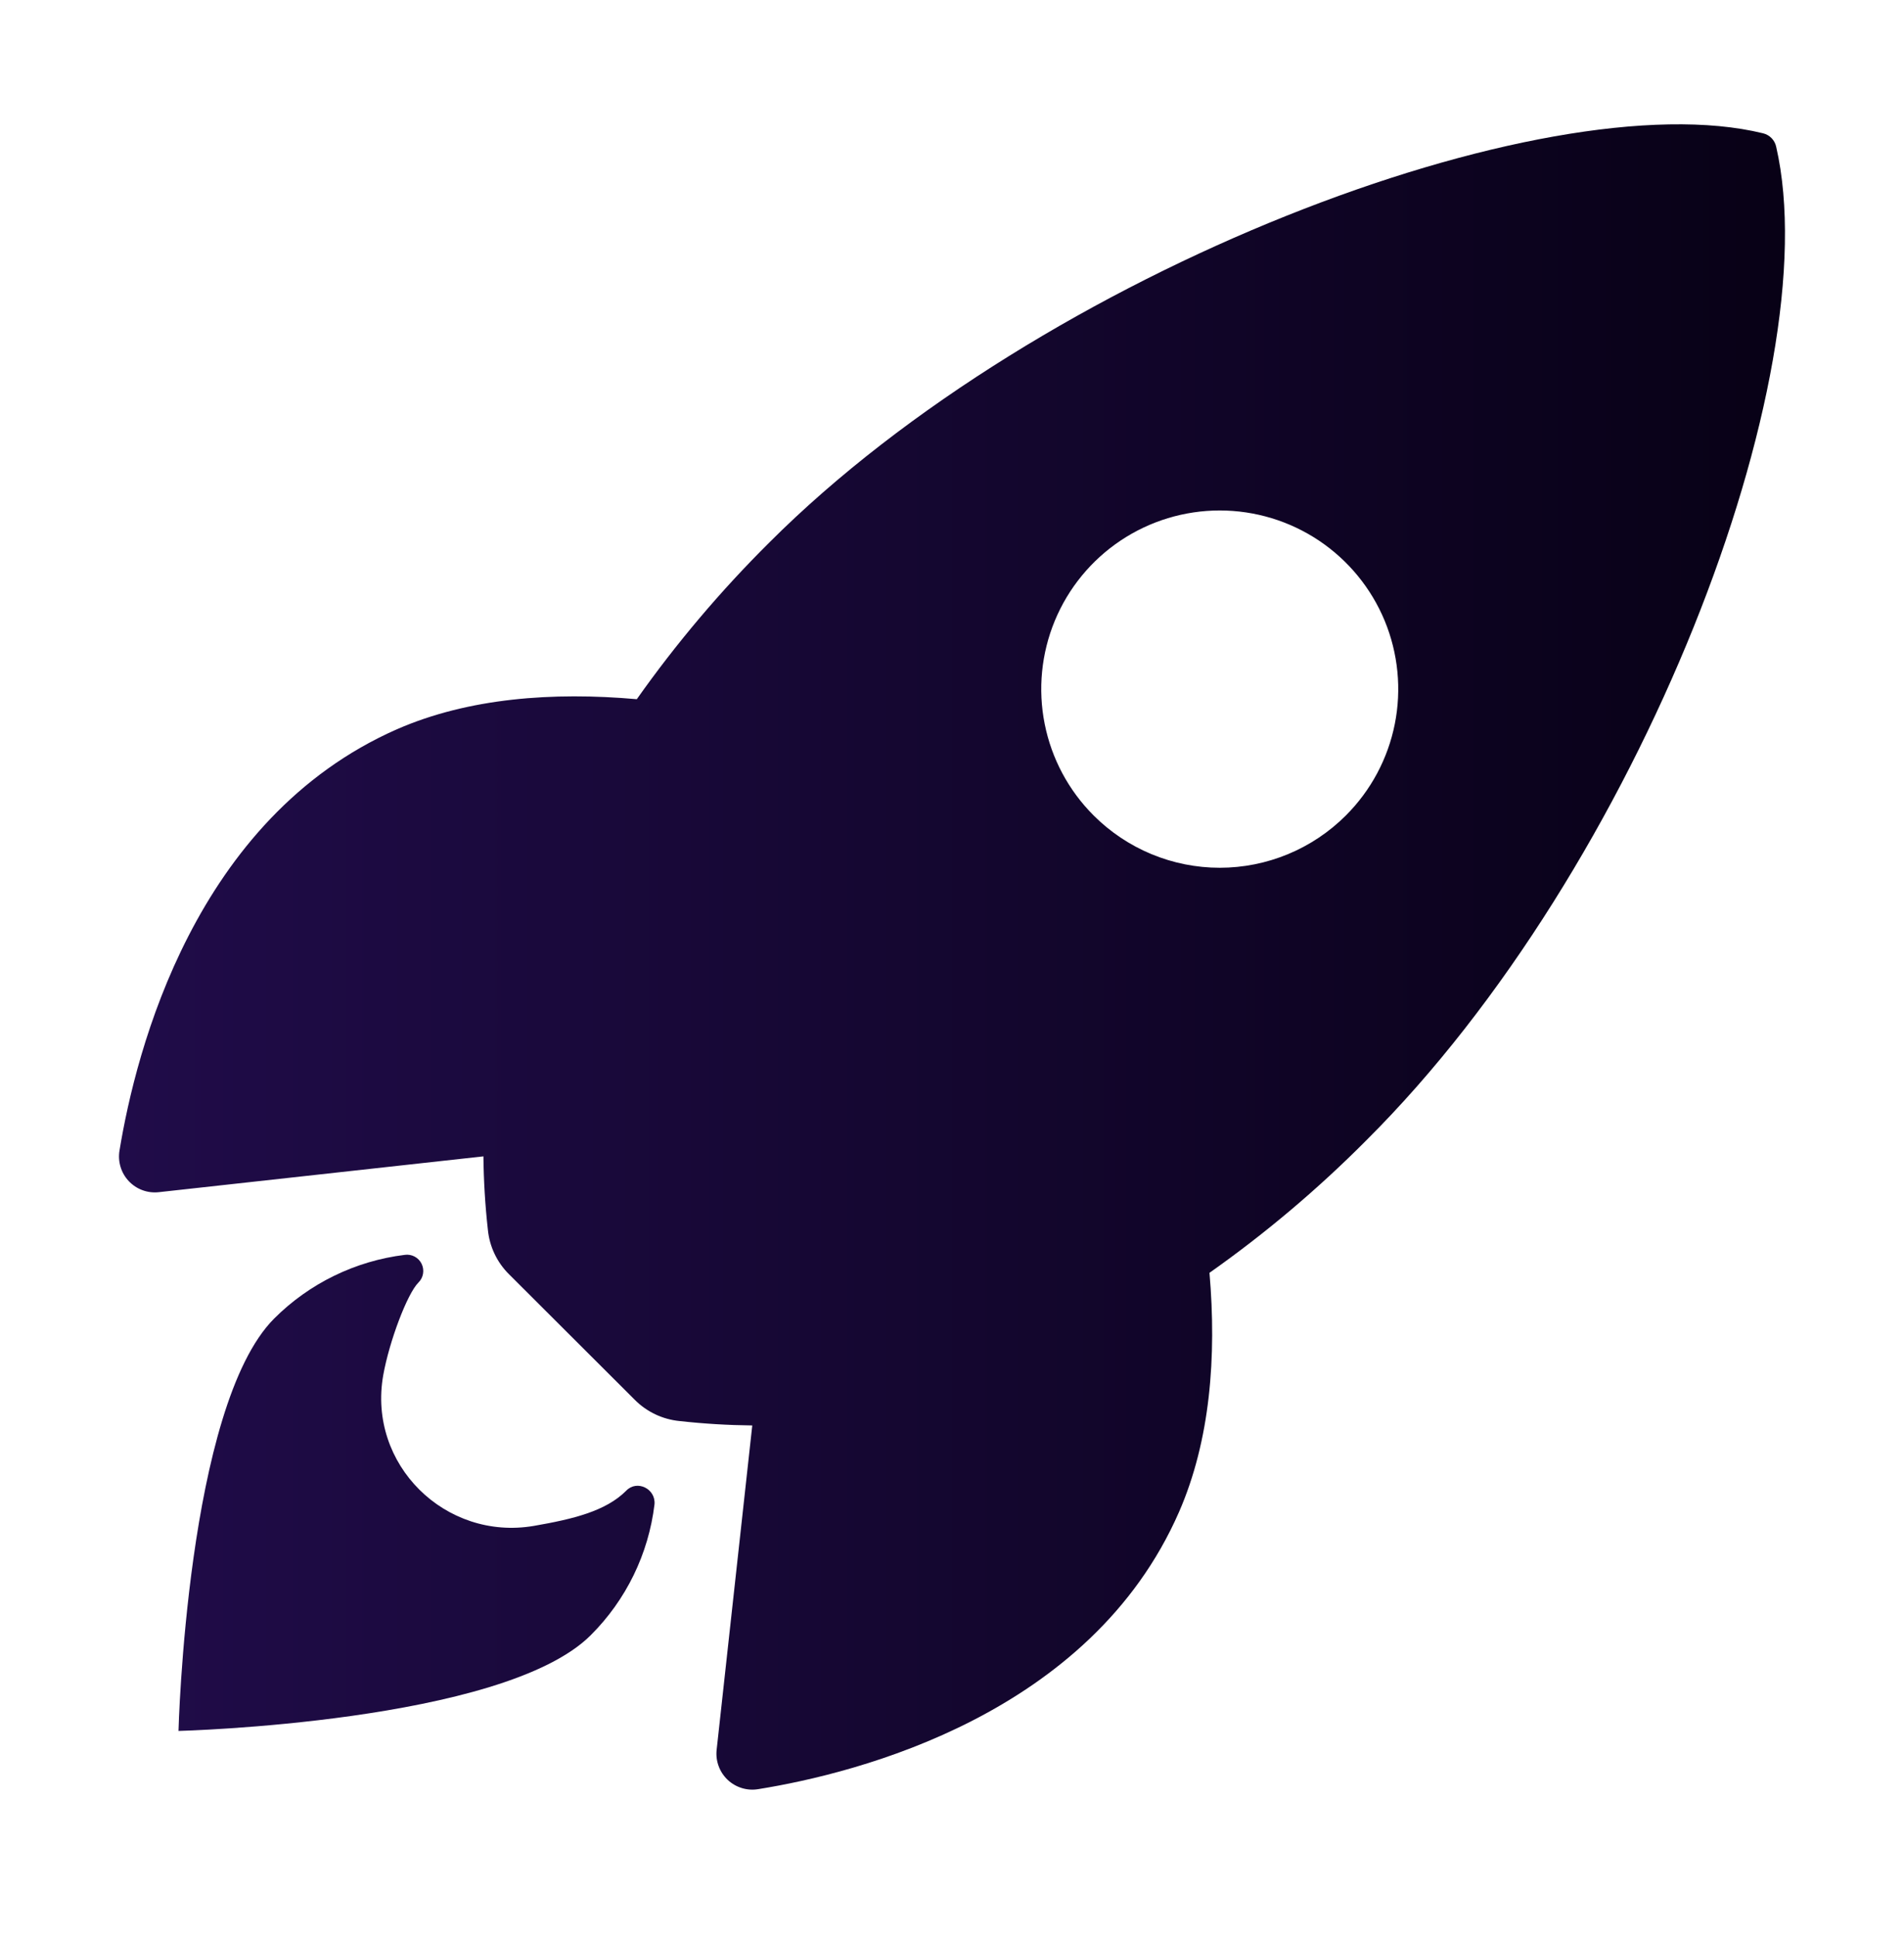
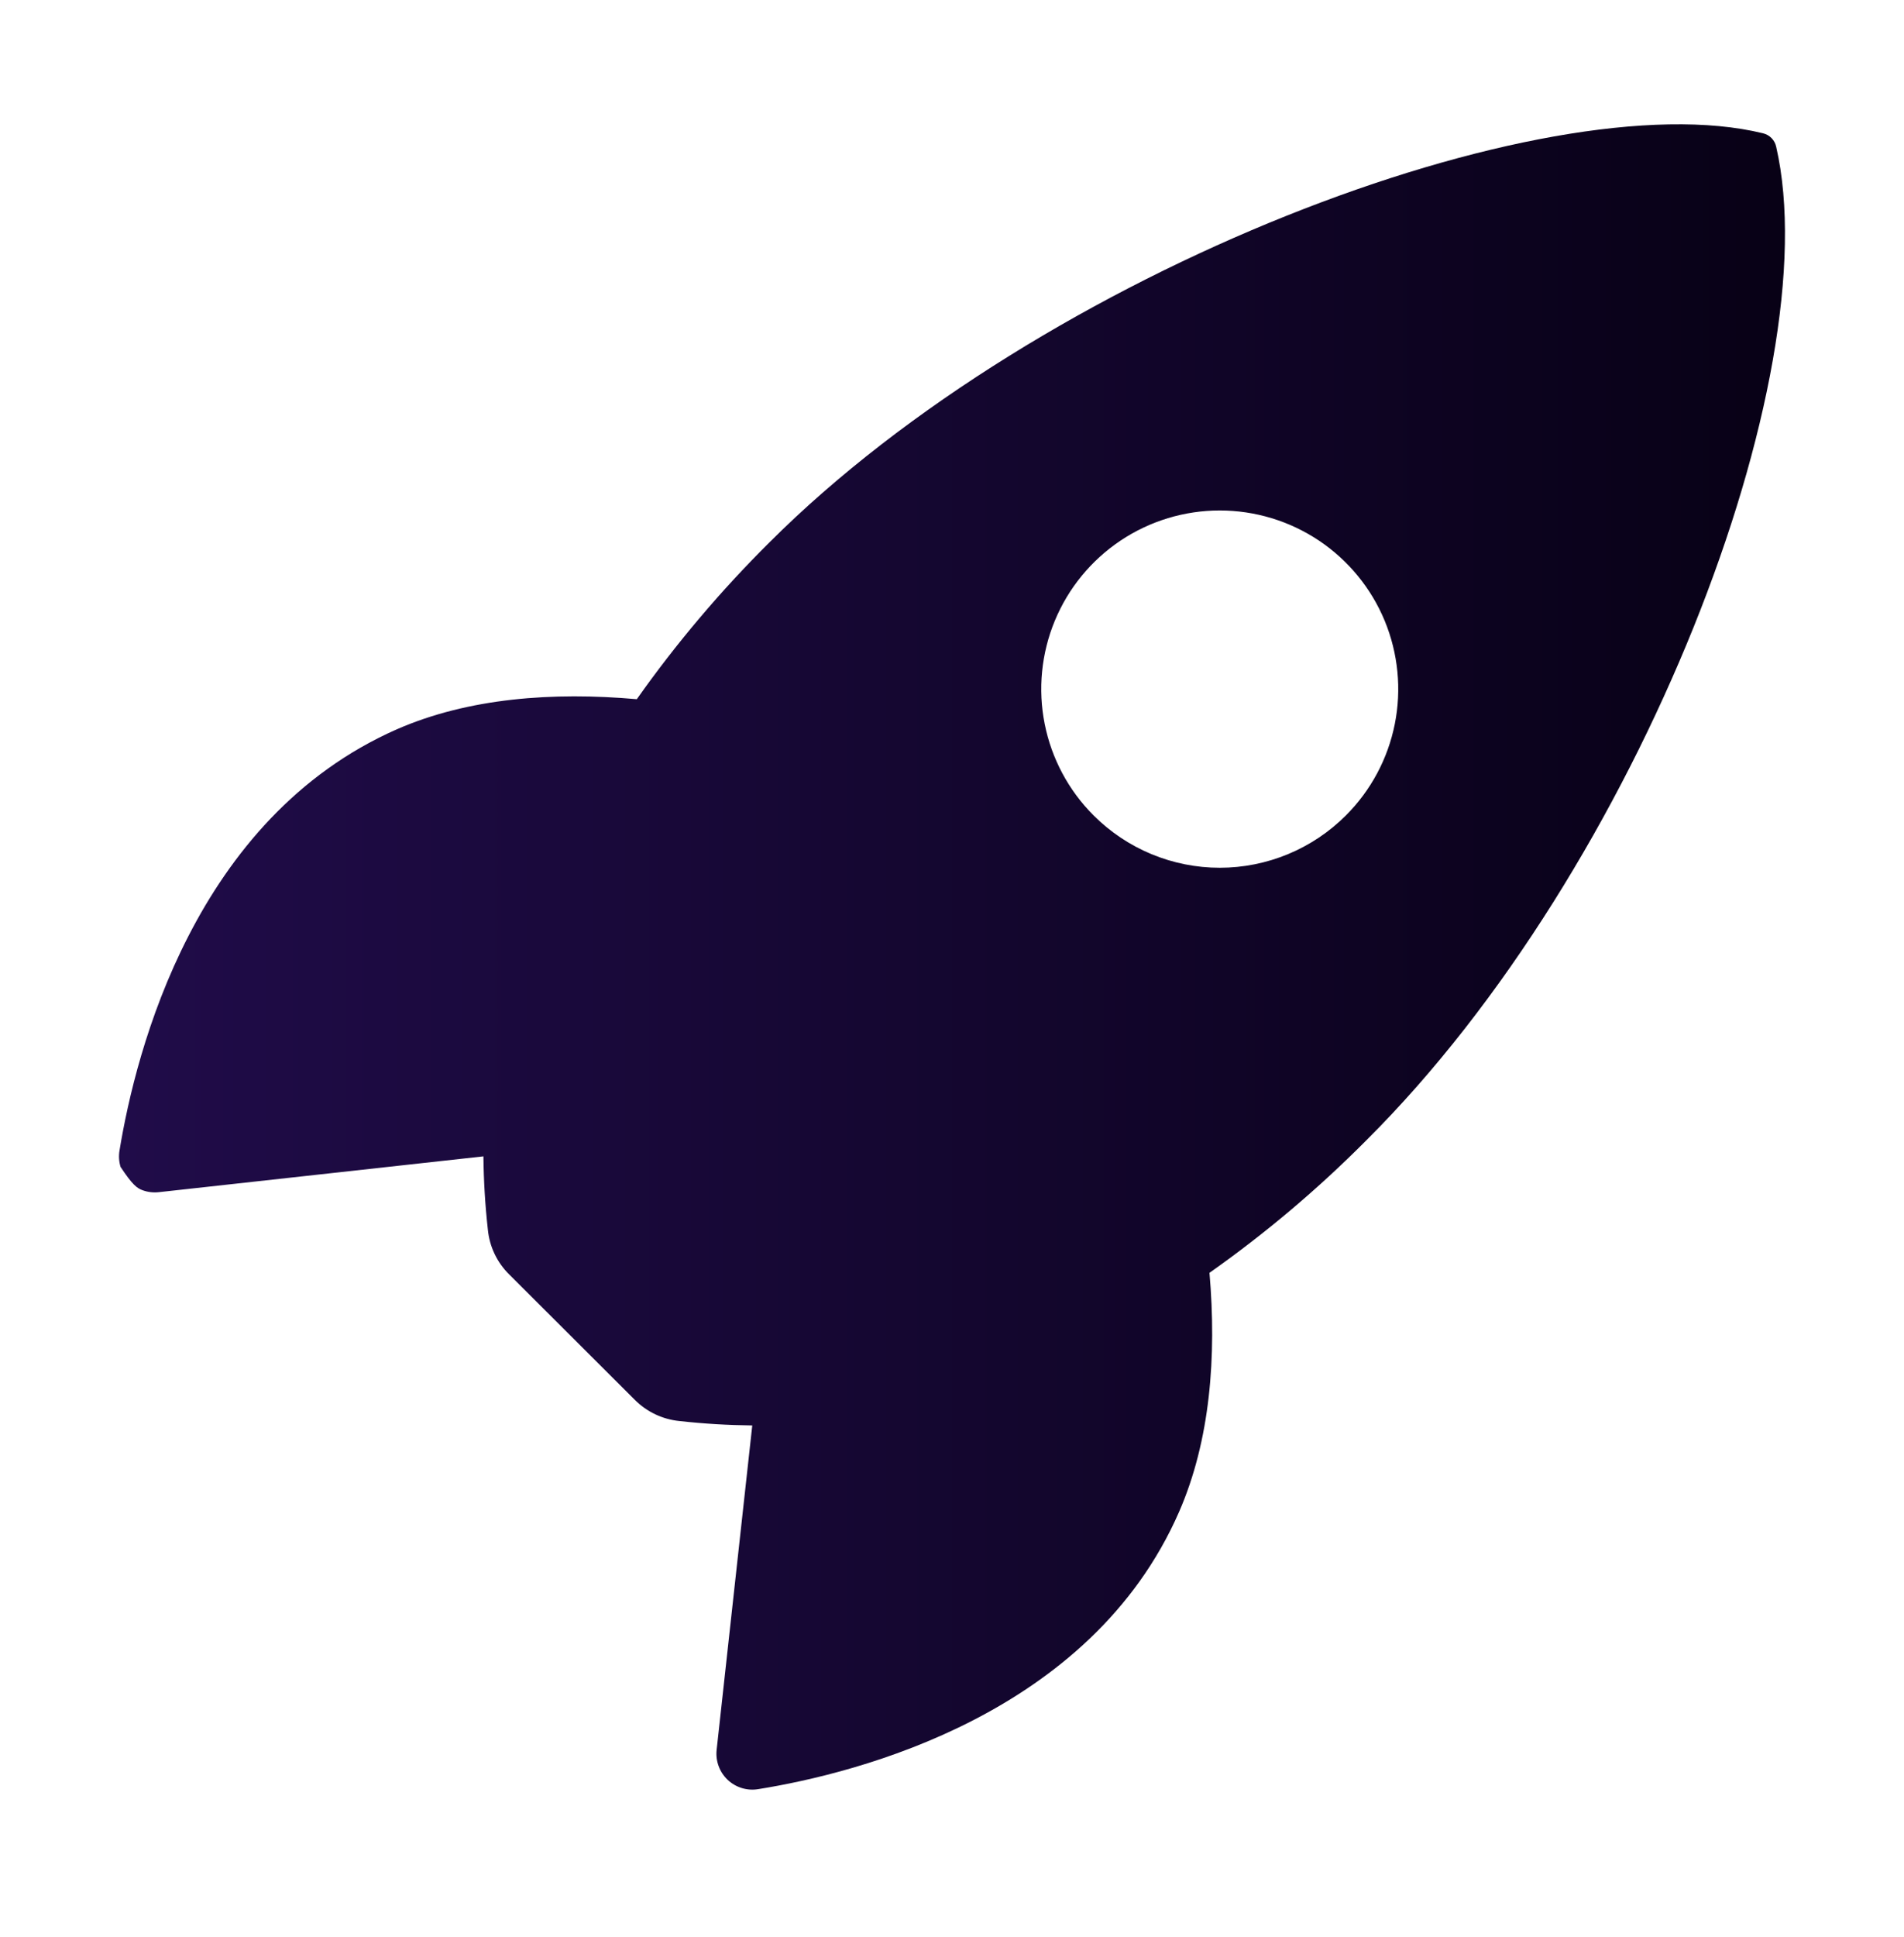
<svg xmlns="http://www.w3.org/2000/svg" width="60" height="61" viewBox="0 0 60 61" fill="none">
-   <path d="M55.973 4.627C55.952 4.523 55.901 4.428 55.828 4.352C55.754 4.276 55.66 4.222 55.557 4.198C48.694 2.52 32.835 8.5 24.242 17.088C22.71 18.609 21.313 20.259 20.067 22.022C17.418 21.788 14.768 21.983 12.51 22.968C6.138 25.772 4.283 33.089 3.766 36.237C3.737 36.409 3.748 36.586 3.799 36.753C3.849 36.92 3.938 37.074 4.058 37.201C4.178 37.328 4.325 37.426 4.489 37.486C4.653 37.547 4.829 37.568 5.003 37.549L15.234 36.421C15.242 37.192 15.288 37.963 15.374 38.73C15.425 39.262 15.662 39.76 16.042 40.136L20.004 44.089C20.381 44.468 20.878 44.704 21.41 44.757C22.172 44.842 22.939 44.888 23.706 44.896L22.583 55.115C22.564 55.288 22.586 55.464 22.647 55.628C22.707 55.792 22.805 55.939 22.932 56.059C23.059 56.179 23.212 56.267 23.38 56.318C23.547 56.369 23.723 56.38 23.896 56.351C27.038 55.847 34.367 53.992 37.155 47.62C38.14 45.362 38.341 42.726 38.114 40.089C39.881 38.843 41.536 37.446 43.06 35.912C51.68 27.337 57.626 11.832 55.973 4.627ZM34.461 25.682C33.674 24.895 33.138 23.893 32.921 22.802C32.703 21.711 32.815 20.579 33.24 19.551C33.666 18.523 34.387 17.645 35.312 17.026C36.237 16.408 37.325 16.078 38.438 16.078C39.55 16.078 40.638 16.408 41.563 17.026C42.488 17.645 43.209 18.523 43.635 19.551C44.06 20.579 44.171 21.711 43.954 22.802C43.737 23.893 43.201 24.895 42.414 25.682C41.892 26.204 41.272 26.619 40.59 26.902C39.907 27.185 39.176 27.331 38.438 27.331C37.699 27.331 36.968 27.185 36.285 26.902C35.603 26.619 34.983 26.204 34.461 25.682Z" fill="url(#paint0_linear_1131_403)" />
-   <path d="M19.734 46.951C19.092 47.595 18.062 47.846 16.822 48.06C14.037 48.535 11.577 46.128 12.077 43.312C12.268 42.244 12.833 40.748 13.185 40.396C13.262 40.321 13.313 40.223 13.331 40.117C13.349 40.011 13.333 39.902 13.286 39.805C13.239 39.708 13.162 39.629 13.067 39.578C12.972 39.528 12.864 39.508 12.757 39.523C11.199 39.714 9.75 40.42 8.64 41.529C5.885 44.286 5.625 54.518 5.625 54.518C5.625 54.518 15.863 54.258 18.617 51.501C19.73 50.392 20.438 48.94 20.625 47.38C20.668 46.89 20.072 46.599 19.734 46.951Z" fill="url(#paint1_linear_1131_403)" />
+   <path d="M55.973 4.627C55.952 4.523 55.901 4.428 55.828 4.352C55.754 4.276 55.66 4.222 55.557 4.198C48.694 2.52 32.835 8.5 24.242 17.088C22.71 18.609 21.313 20.259 20.067 22.022C17.418 21.788 14.768 21.983 12.51 22.968C6.138 25.772 4.283 33.089 3.766 36.237C3.737 36.409 3.748 36.586 3.799 36.753C4.178 37.328 4.325 37.426 4.489 37.486C4.653 37.547 4.829 37.568 5.003 37.549L15.234 36.421C15.242 37.192 15.288 37.963 15.374 38.73C15.425 39.262 15.662 39.76 16.042 40.136L20.004 44.089C20.381 44.468 20.878 44.704 21.41 44.757C22.172 44.842 22.939 44.888 23.706 44.896L22.583 55.115C22.564 55.288 22.586 55.464 22.647 55.628C22.707 55.792 22.805 55.939 22.932 56.059C23.059 56.179 23.212 56.267 23.38 56.318C23.547 56.369 23.723 56.38 23.896 56.351C27.038 55.847 34.367 53.992 37.155 47.62C38.14 45.362 38.341 42.726 38.114 40.089C39.881 38.843 41.536 37.446 43.06 35.912C51.68 27.337 57.626 11.832 55.973 4.627ZM34.461 25.682C33.674 24.895 33.138 23.893 32.921 22.802C32.703 21.711 32.815 20.579 33.24 19.551C33.666 18.523 34.387 17.645 35.312 17.026C36.237 16.408 37.325 16.078 38.438 16.078C39.55 16.078 40.638 16.408 41.563 17.026C42.488 17.645 43.209 18.523 43.635 19.551C44.06 20.579 44.171 21.711 43.954 22.802C43.737 23.893 43.201 24.895 42.414 25.682C41.892 26.204 41.272 26.619 40.59 26.902C39.907 27.185 39.176 27.331 38.438 27.331C37.699 27.331 36.968 27.185 36.285 26.902C35.603 26.619 34.983 26.204 34.461 25.682Z" fill="url(#paint0_linear_1131_403)" />
  <defs>
    <linearGradient id="paint0_linear_1131_403" x1="3.75" y1="30.141" x2="56.25" y2="30.141" gradientUnits="userSpaceOnUse">
      <stop stop-color="#200C49" />
      <stop offset="1" stop-color="#080116" />
    </linearGradient>
    <linearGradient id="paint1_linear_1131_403" x1="3.75" y1="30.141" x2="56.25" y2="30.141" gradientUnits="userSpaceOnUse">
      <stop stop-color="#200C49" />
      <stop offset="1" stop-color="#080116" />
    </linearGradient>
  </defs>
</svg>